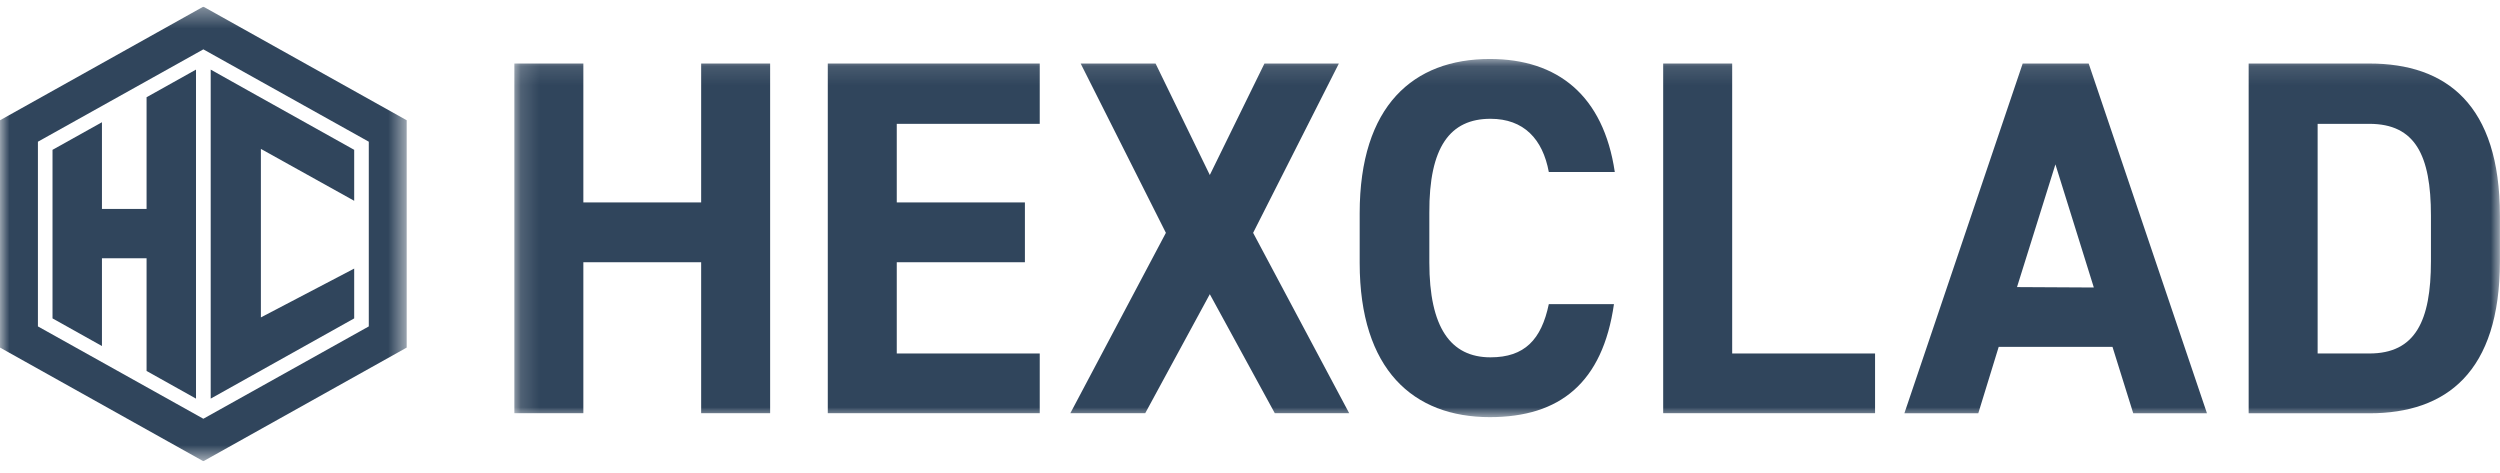
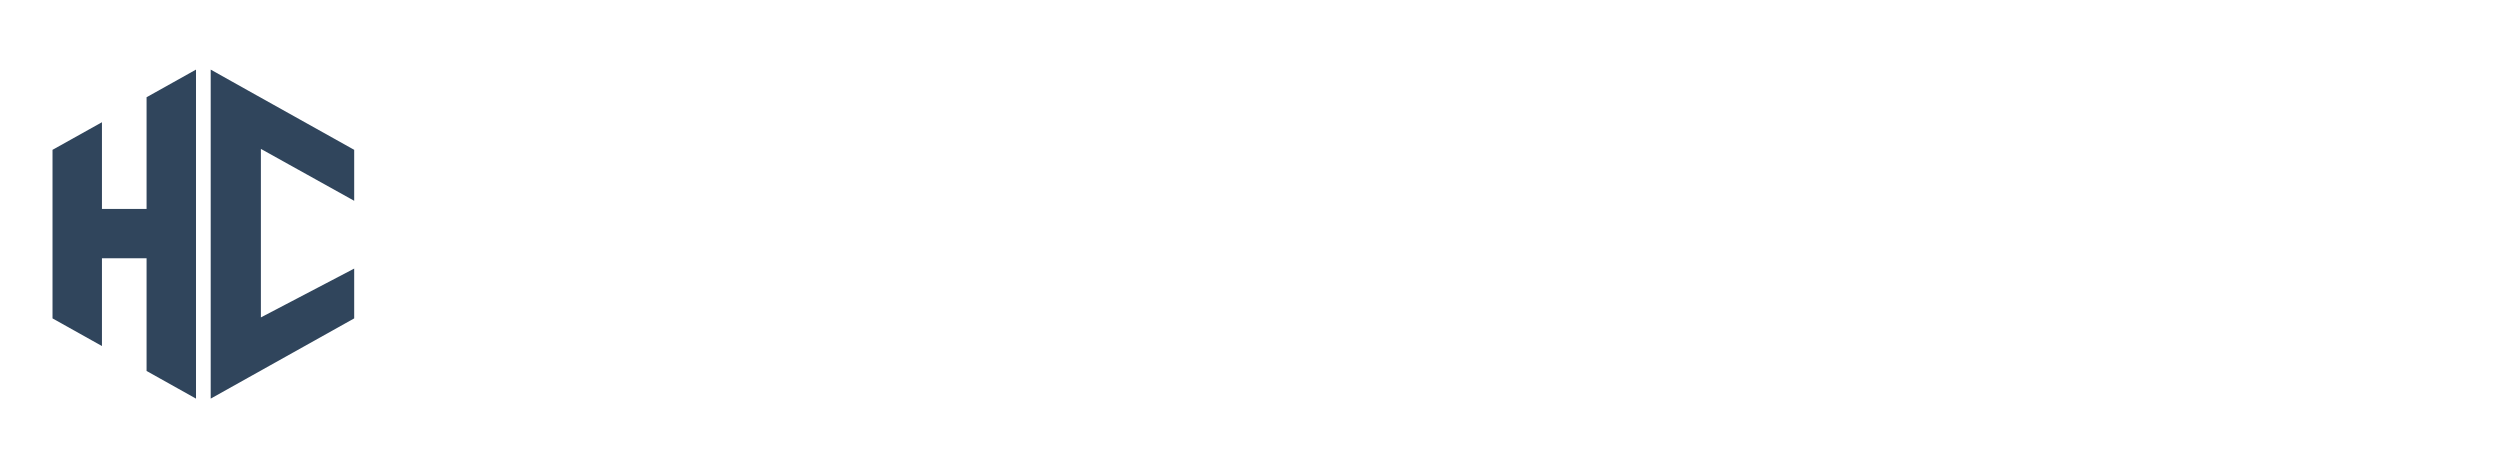
<svg xmlns="http://www.w3.org/2000/svg" width="132" height="25" viewBox="0 0 132 25" fill="none">
  <g clip-path="url(#clip0_5883_36235)">
    <mask id="mask0_5883_36235" style="mask-type:luminance" maskUnits="userSpaceOnUse" x="27" y="3" width="105" height="20">
-       <path d="M132 3.114H27.158V22.061H132V3.114Z" fill="#30455C" />
+       <path d="M132 3.114H27.158V22.061V3.114Z" fill="#30455C" />
    </mask>
    <g mask="url(#mask0_5883_36235)">
-       <path d="M30.801 13.846H37.021V21.817H40.663V3.354H37.021V10.688H30.801V3.354H27.158V21.817H30.801V13.846Z" fill="#30455C" />
      <path d="M43.707 21.817H54.898V18.664H47.349V13.846H54.115V10.688H47.349V6.539H54.898V3.354H43.707V21.817Z" fill="#30455C" />
      <path d="M60.468 21.817L63.878 15.533L67.309 21.817H71.237L66.165 12.294L70.692 3.354H66.763L63.878 9.24L61.014 3.354H57.059L61.559 12.294L56.514 21.817H60.468Z" fill="#30455C" />
      <path d="M78.698 6.272C80.457 6.272 81.456 7.344 81.777 9.081H85.261C84.663 5.041 82.244 3.114 78.663 3.114C74.629 3.114 71.791 5.575 71.791 11.258V13.882C71.791 19.528 74.629 22.025 78.663 22.025C82.358 22.025 84.619 20.215 85.217 16.058H81.777C81.385 17.931 80.501 18.867 78.698 18.867C76.59 18.867 75.469 17.288 75.469 13.864V11.239C75.451 7.747 76.573 6.272 78.698 6.272Z" fill="#30455C" />
-       <path d="M87.816 3.354V21.817H99.003V18.664H91.459V3.354H87.816Z" fill="#30455C" />
      <path d="M112.635 21.822H116.528L110.282 3.354H106.798L100.551 21.822H104.453L105.531 18.316H111.54L112.635 21.822ZM106.498 15.158L108.526 8.679L110.554 15.18L106.498 15.158Z" fill="#30455C" />
      <path d="M125.103 3.354H118.729V21.822H125.103C129.163 21.822 131.996 19.655 131.996 13.791V11.393C131.996 5.512 129.163 3.354 125.103 3.354ZM128.354 13.791C128.354 16.958 127.523 18.664 125.103 18.664H122.371V6.539H125.103C127.523 6.539 128.354 8.199 128.354 11.384V13.791Z" fill="#30455C" />
    </g>
    <mask id="mask1_5883_36235" style="mask-type:luminance" maskUnits="userSpaceOnUse" x="0" y="0" width="22" height="25">
      <path d="M21.474 0.35H0V24.35H21.474V0.35Z" fill="#30455C" />
    </mask>
    <g mask="url(#mask1_5883_36235)">
-       <path d="M0 6.35V18.352L10.737 24.353L21.474 18.352V6.35L10.737 0.35L0 6.35ZM19.472 17.234L10.737 22.11L2.002 17.234V7.482L10.737 2.606L19.472 7.482V17.234Z" fill="#30455C" />
      <path d="M7.739 11.031H5.383V6.454L2.773 7.911V16.811L5.383 18.271V13.638H7.739V19.587L10.349 21.047V3.675L7.739 5.134V11.031Z" fill="#30455C" />
      <path d="M18.701 16.811V14.181L13.775 16.759V7.862L18.701 10.602V7.911L13.12 4.793L11.125 3.675V21.047L13.09 19.948L18.701 16.811Z" fill="#30455C" />
    </g>
  </g>
  <defs>
    <clipPath id="clip0_5883_36235">
      <rect width="132" height="24" fill="#30455C" transform="translate(0 0.35)" />
    </clipPath>
  </defs>
</svg>